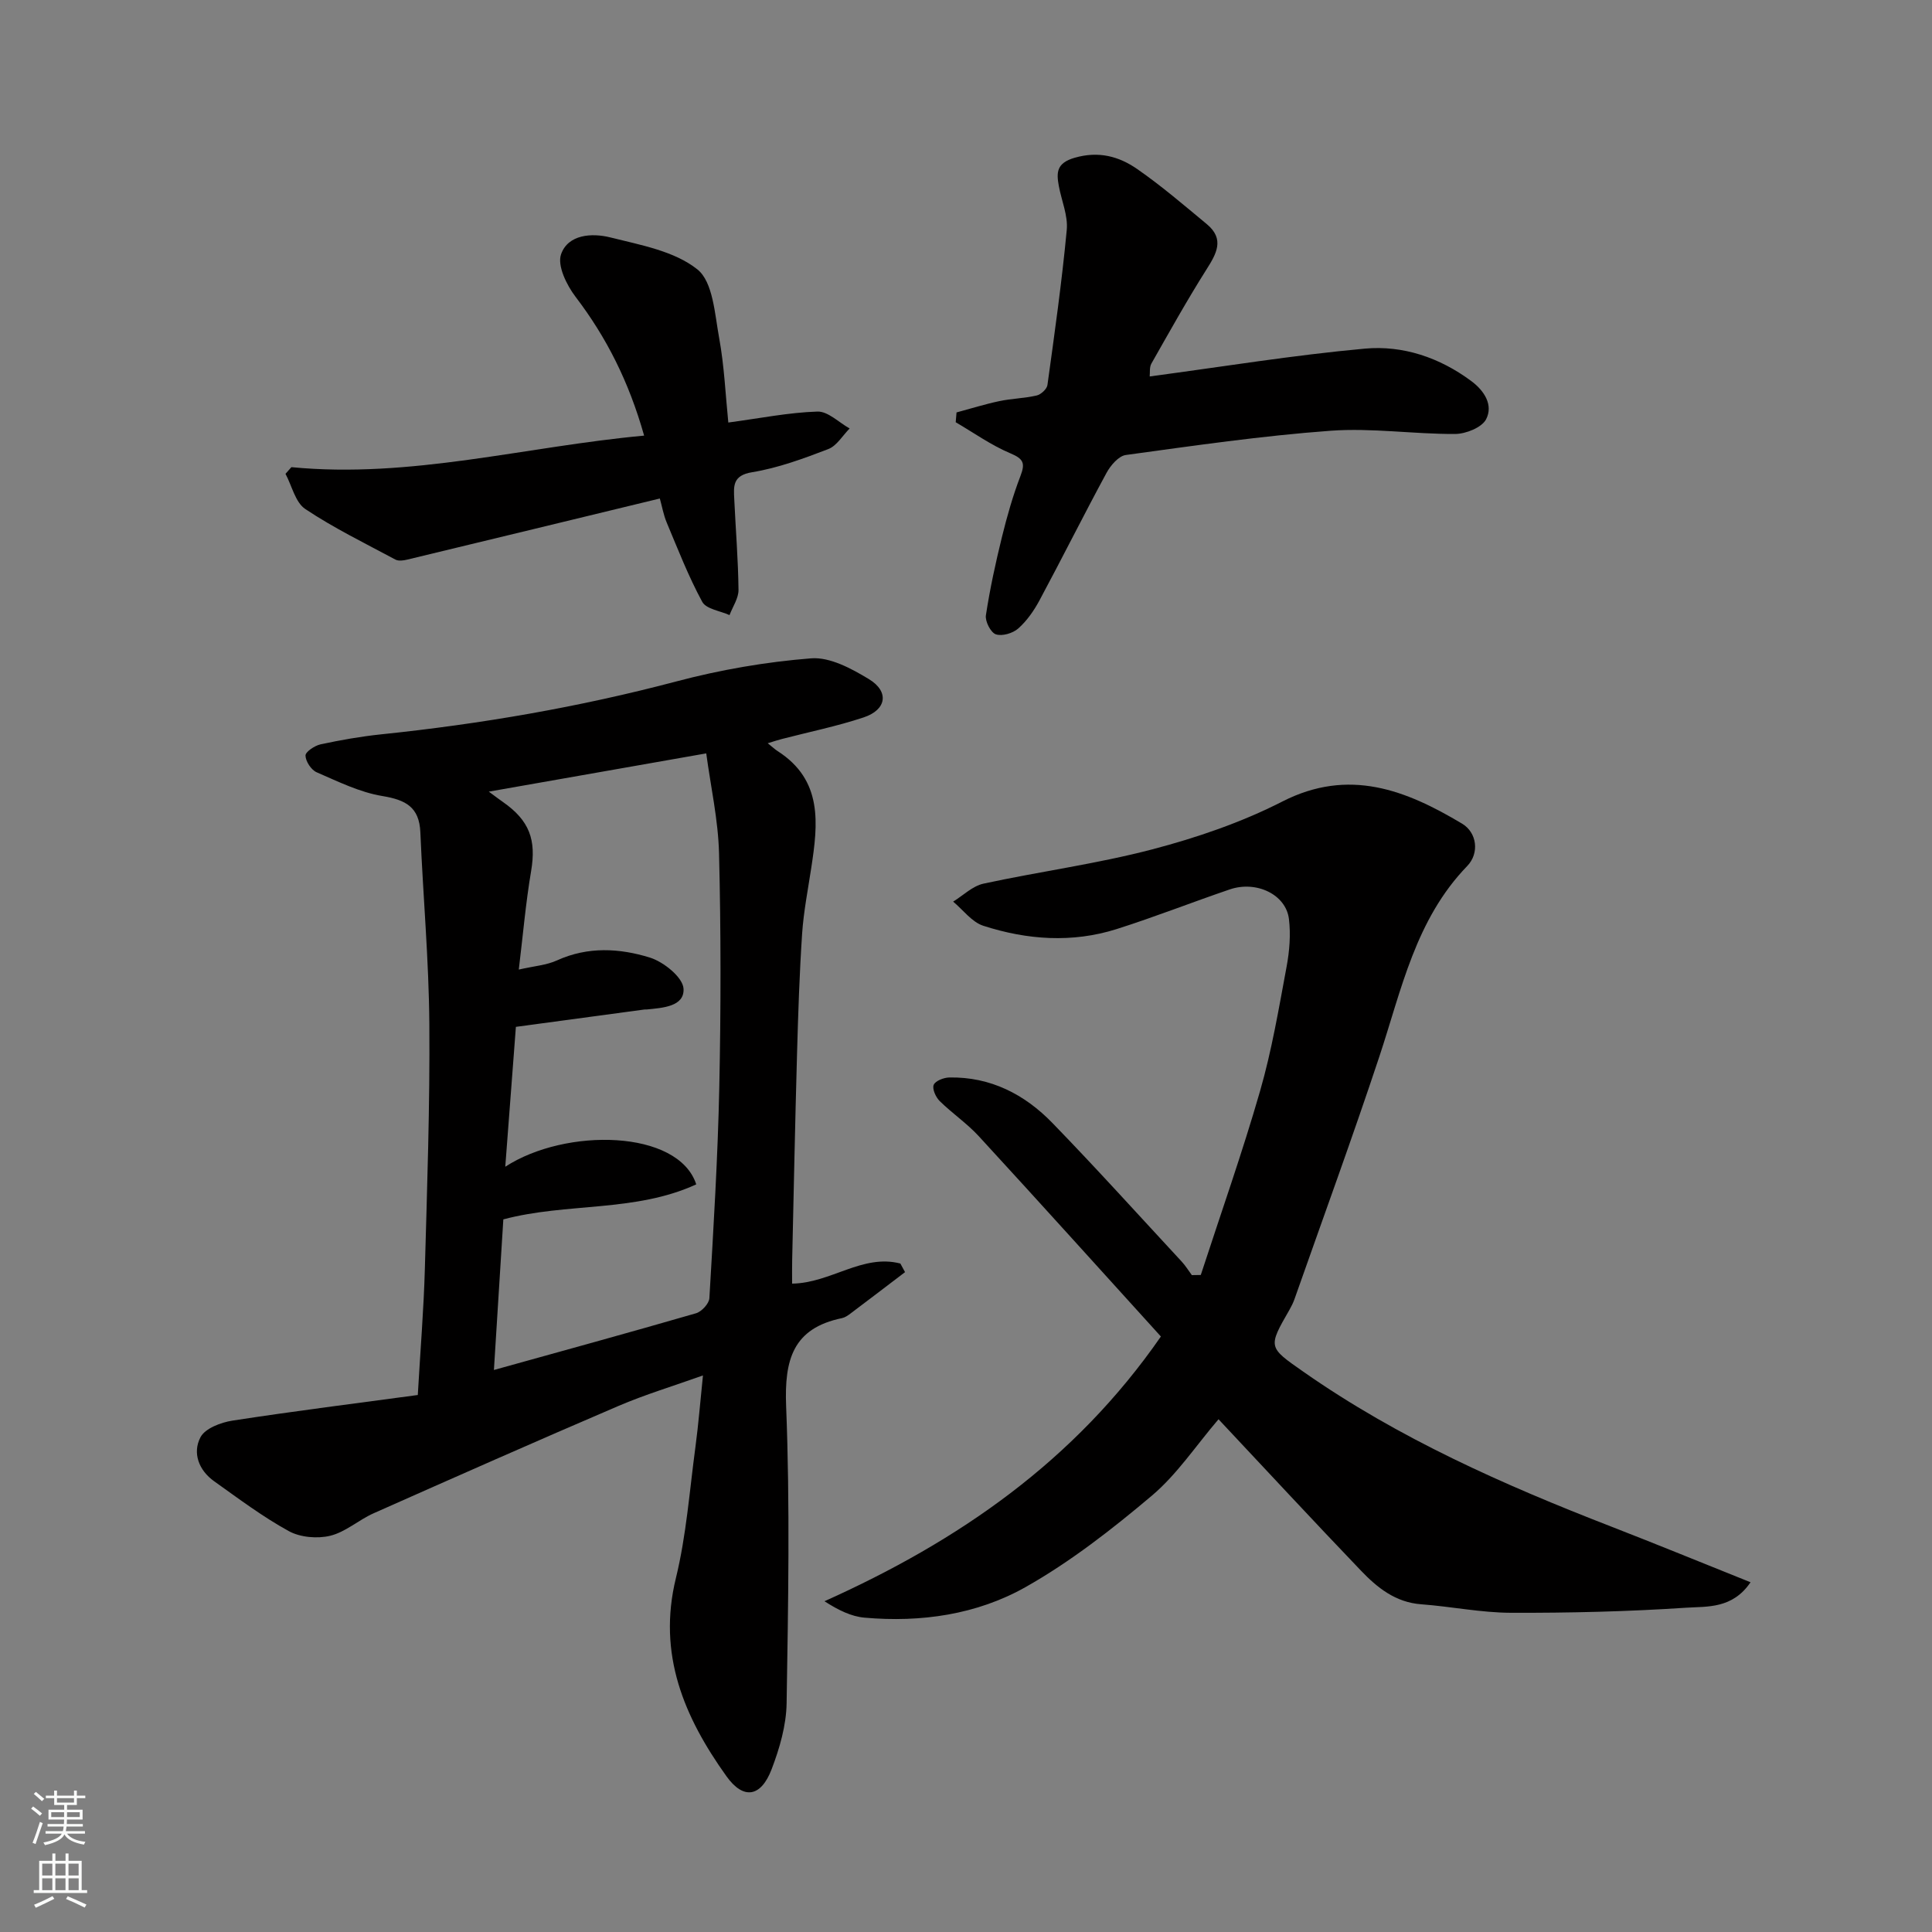
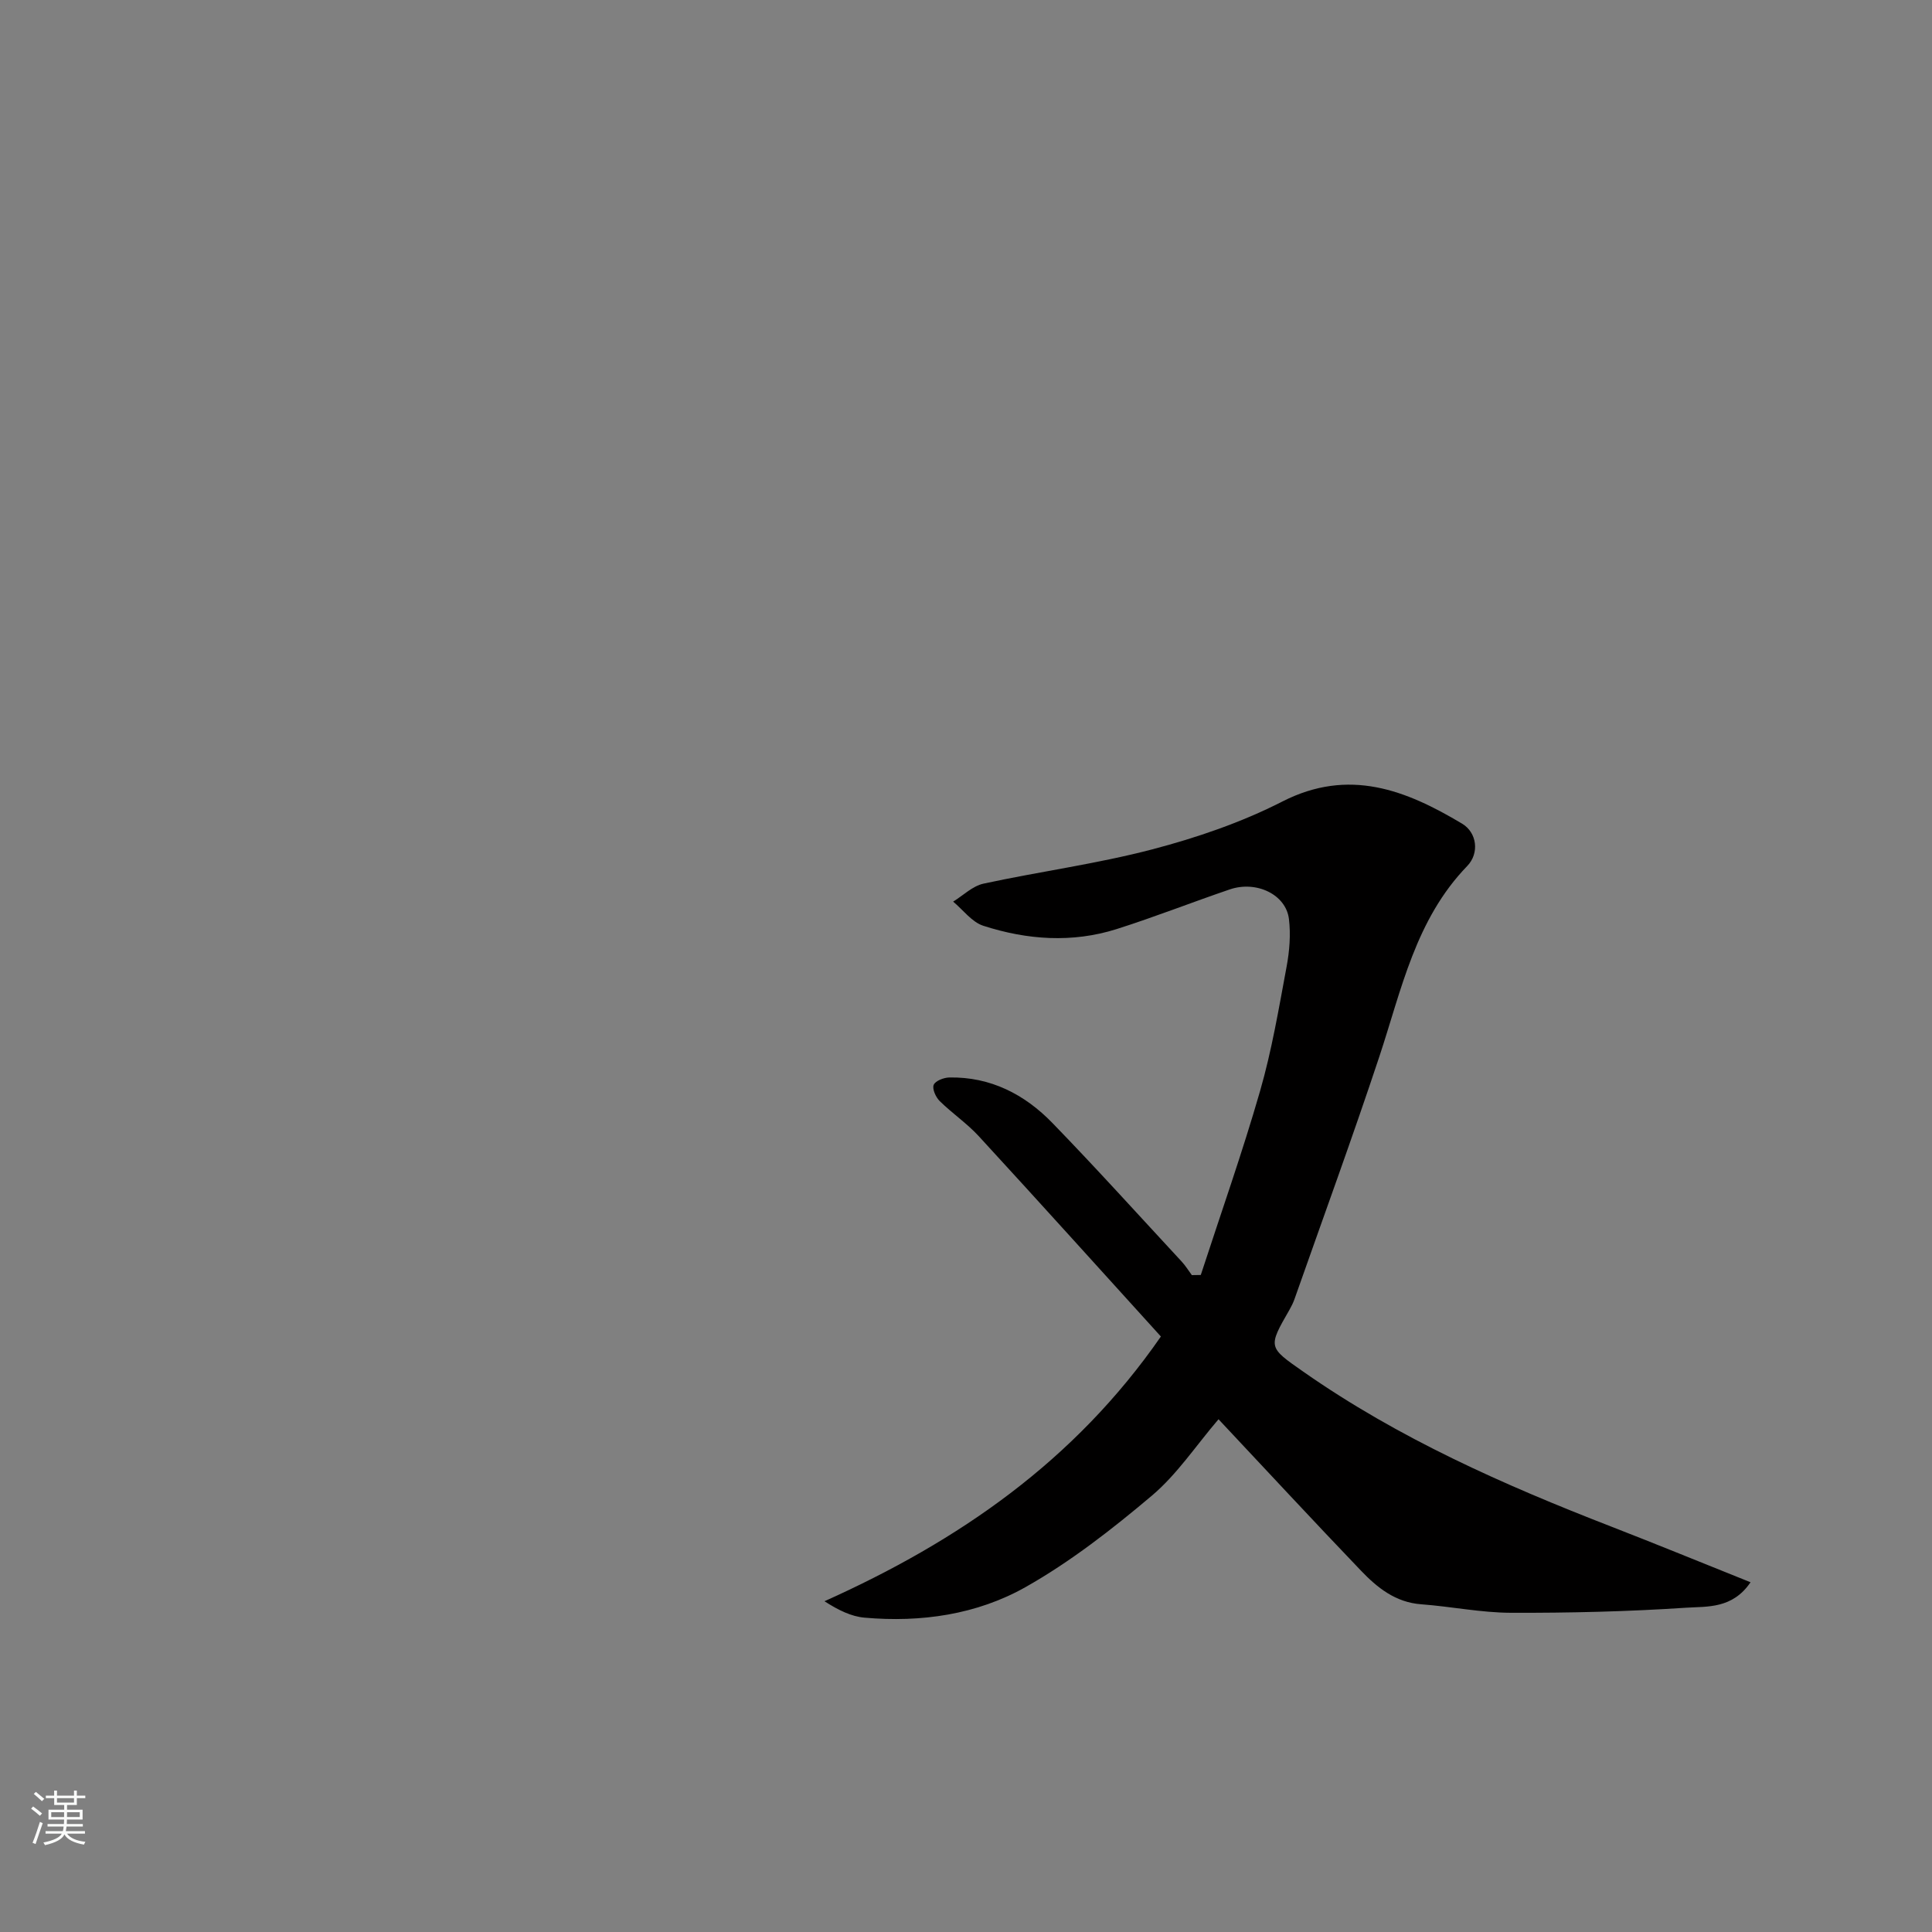
<svg xmlns="http://www.w3.org/2000/svg" enable-background="new 0 0 400 400" viewBox="0 0 400 400">
  <rect x="0" y="0" width="400" height="400" fill="#808080" stroke="none" />
  <g fill="#010000">
-     <path d="m164 265.76c8.02-.11 14.57-6.2 22.41-4.16.32.59.65 1.19.97 1.78-3.77 2.87-7.53 5.74-11.32 8.59-.52.39-1.11.8-1.72.93-10.2 2.1-11.96 8.63-11.58 18.24.81 20.47.43 40.99.1 61.48-.07 4.6-1.45 9.35-3.11 13.7-2.21 5.77-5.83 6.35-9.34 1.44-8.76-12.24-14.33-25.26-10.47-41.04 2.16-8.85 2.82-18.07 4.04-27.13.63-4.69 1-9.42 1.56-14.82-6.15 2.2-11.98 3.95-17.55 6.34-16.93 7.25-33.78 14.71-50.62 22.19-3.09 1.37-5.81 3.88-8.99 4.66-2.67.65-6.22.34-8.59-.96-5.41-2.97-10.4-6.73-15.45-10.32-3.18-2.26-4.54-5.86-2.83-9.12.96-1.84 4.24-3.07 6.64-3.44 12.86-1.98 25.77-3.6 38.35-5.3.55-9.55 1.23-17.79 1.46-26.04.47-16.93 1.06-33.87.93-50.8-.1-13.22-1.3-26.43-1.86-39.66-.22-5.24-3.04-6.71-7.86-7.51-4.69-.77-9.18-3-13.61-4.92-1.13-.49-2.28-2.25-2.31-3.45-.02-.78 1.89-2.06 3.11-2.33 4.14-.89 8.33-1.63 12.53-2.07 20.66-2.14 41.04-5.64 61.15-10.96 9.1-2.41 18.52-4.04 27.9-4.78 3.88-.3 8.35 2.12 11.95 4.3 4.26 2.58 3.68 6.35-1.08 7.93-5.54 1.84-11.3 3.01-16.96 4.48-.75.19-1.49.44-2.9.87.99.79 1.48 1.26 2.04 1.62 9.41 6.03 8.37 15.05 6.97 24.2-.69 4.53-1.58 9.05-1.89 13.6-.55 8.25-.82 16.53-1.05 24.8-.4 14.27-.69 28.53-1.01 42.8-.04 1.63-.01 3.25-.01 4.86zm-61.74 17.88c14.02-3.9 27.96-7.72 41.84-11.74 1.17-.34 2.71-2.01 2.77-3.13.85-14.52 1.74-29.05 2.05-43.59.34-16.16.35-32.33-.05-48.48-.17-6.92-1.72-13.8-2.65-20.72-15.29 2.69-29.6 5.21-45.02 7.92 1.66 1.22 2.27 1.69 2.91 2.13 5.55 3.87 6.94 7.88 5.85 14.33-1.12 6.6-1.69 13.3-2.55 20.38 3.22-.74 5.75-.91 7.91-1.9 6.39-2.91 12.97-2.53 19.24-.58 2.86.89 6.84 4.11 6.96 6.45.2 3.7-4.34 3.96-7.62 4.29-.16.02-.34-.02-.5.01-8.73 1.18-17.47 2.36-26.59 3.59-.71 9.39-1.42 18.76-2.2 28.96 12.52-8.14 35.83-7.71 39.54 3.65-12.64 5.82-26.83 3.75-39.94 7.25-.65 10.44-1.3 20.76-1.95 31.18z" />
    <path d="m252.28 293.84c-4.68 5.47-8.59 11.42-13.8 15.82-8.21 6.93-16.82 13.66-26.13 18.92-10.11 5.71-21.67 7.37-33.35 6.34-2.73-.24-5.37-1.52-8.3-3.4 27.73-12.45 51.74-28.96 69.65-54.81-12.45-13.72-25.01-27.67-37.72-41.49-2.44-2.65-5.5-4.72-8.08-7.26-.81-.8-1.58-2.52-1.24-3.35s2.09-1.51 3.23-1.53c8.54-.16 15.61 3.5 21.36 9.43 9.1 9.38 17.86 19.09 26.75 28.68.79.85 1.41 1.87 2.11 2.81.62-.01 1.23-.02 1.85-.03 4.13-12.68 8.58-25.26 12.27-38.07 2.43-8.42 3.89-17.14 5.5-25.78.6-3.22.87-6.64.48-9.86-.62-5.06-6.73-7.99-12.24-6.12-7.84 2.67-15.56 5.72-23.45 8.22-9.21 2.91-18.54 2.23-27.59-.69-2.37-.77-4.18-3.28-6.24-5 2.08-1.28 4.02-3.23 6.28-3.72 11.61-2.51 23.44-4.09 34.91-7.09 9.23-2.42 18.48-5.58 26.96-9.91 13.81-7.05 25.61-2.36 37.22 4.58 3.1 1.85 3.61 6.13 1.07 8.76-10.74 11.1-13.61 25.62-18.21 39.49-5.58 16.81-11.67 33.45-17.55 50.16-.27.77-.64 1.51-1.04 2.22-4.5 7.82-4.44 7.73 2.88 12.85 19.68 13.77 41.42 23.39 63.67 32.03 9.52 3.7 18.97 7.57 28.9 11.55-3.75 5.53-8.98 4.99-13.33 5.27-12.07.8-24.19 1.09-36.28 1.05-6.19-.02-12.37-1.3-18.57-1.76-5.34-.39-9.12-3.45-12.52-7.01-9.75-10.18-19.31-20.5-29.45-31.3z" />
-     <path d="m238.03 77.94c15.14-2.02 29.8-4.42 44.55-5.76 7.89-.72 15.49 1.85 22.04 6.72 2.73 2.03 4.56 4.97 3.07 7.89-.88 1.72-4.2 3.05-6.43 3.06-8.59.04-17.24-1.29-25.76-.67-14.18 1.04-28.3 3.09-42.4 5.02-1.5.2-3.17 2.16-4.01 3.71-4.73 8.73-9.17 17.63-13.87 26.38-1.14 2.13-2.61 4.24-4.4 5.83-1.11.99-3.34 1.65-4.64 1.21-1.06-.36-2.25-2.69-2.06-3.94.83-5.46 2.01-10.88 3.33-16.24 1.05-4.26 2.25-8.5 3.82-12.59 1.02-2.66.65-3.56-2.09-4.71-3.97-1.67-7.56-4.24-11.31-6.43.06-.68.11-1.35.17-2.03 2.95-.79 5.87-1.71 8.85-2.34 2.55-.54 5.21-.58 7.75-1.17.89-.21 2.1-1.33 2.22-2.16 1.48-10.69 2.99-21.38 4-32.12.28-2.95-1.08-6.05-1.64-9.08-.52-2.81-.49-4.76 3.25-5.85 4.99-1.45 9.19-.3 12.98 2.33 5.02 3.48 9.68 7.49 14.39 11.39 3.78 3.13 2.01 6.15-.11 9.49-4 6.33-7.65 12.89-11.35 19.4-.43.76-.26 1.88-.35 2.66z" />
-     <path d="m60.33 96.72c24.74 2.4 48.44-4.27 73.03-6.53-3.16-11.17-7.79-20.33-14.19-28.73-1.85-2.42-3.83-6.46-3.01-8.81 1.45-4.16 6.43-4.44 10.18-3.5 6.26 1.57 13.29 2.82 18.05 6.63 3.25 2.6 3.59 9.25 4.51 14.23 1.05 5.74 1.3 11.64 1.89 17.47 6.58-.88 12.5-2.08 18.45-2.27 2.18-.07 4.44 2.26 6.67 3.5-1.46 1.47-2.67 3.6-4.43 4.27-5.13 1.97-10.39 3.91-15.77 4.79-4.06.66-3.82 2.89-3.69 5.58.29 6.26.81 12.51.88 18.77.02 1.74-1.2 3.48-1.86 5.23-1.94-.88-4.84-1.25-5.65-2.75-2.85-5.25-5.03-10.87-7.35-16.4-.68-1.62-.98-3.4-1.43-4.99-17.57 4.26-34.93 8.47-52.29 12.65-.78.19-1.81.34-2.46-.01-6.29-3.37-12.74-6.52-18.65-10.46-2.07-1.38-2.77-4.8-4.1-7.29.41-.45.81-.92 1.22-1.38z" />
  </g>
  <path d="m6.44 374.46.42-.45c.65.47 1.27.95 1.85 1.44l-.45.49c-.65-.56-1.25-1.06-1.82-1.48m.93 7.33-.63-.26c.55-1.36 1.05-2.8 1.52-4.33.19.1.38.19.59.27-.46 1.29-.95 2.73-1.48 4.32m-.38-10.38.44-.42c.43.34 1.01.82 1.74 1.44l-.49.49c-.53-.51-1.09-1.01-1.69-1.51m2.5.35h1.72v-1.04h.59v1.04h3.52v-1.04h.59v1.04h1.75v.53h-1.75v1.42h-2.03v.97h3.22v2.03h-3.24c0 .35-.01.66-.03.93h3.32v.53h-3.37c-.03.27-.08.58-.15.94h3.96v.53h-3.71c.67.92 1.93 1.48 3.79 1.68-.13.24-.23.44-.29.59-2.13-.38-3.48-1.08-4.04-2.12-.43.97-1.77 1.72-4.03 2.23-.09-.19-.2-.37-.33-.55 2.1-.42 3.37-1.03 3.81-1.83h-3.36v-.53h3.58c.08-.29.13-.61.16-.94h-3.33v-.53h3.39c.02-.27.04-.58.04-.93h-3.23v-2.03h3.25v-.97h-2.07v-1.42h-1.73zm1.12 3.44v1h2.65c.01-.3.02-.44.01-.4v-.25-.35zm1.19-2h3.52v-.91h-3.52zm4.71 2h-2.63v.59c0 .15-.01.28-.01.4h2.64z" fill="#fafbfa" />
-   <path d="m13.56 383.74h.63v1.52h2.72v6.07h1.13v.6h-11.06v-.6h1.13v-6.07h2.73v-1.52h.63v1.52h2.1v-1.52zm-2.69 8.83.38.56c-1.24.63-2.53 1.25-3.85 1.85-.1-.21-.21-.42-.34-.63 1.36-.55 2.63-1.15 3.81-1.78m-2.13-4.27h2.1v-2.45h-2.1zm0 3.04h2.1v-2.46h-2.1zm2.72-3.04h2.1v-2.45h-2.1zm0 3.04h2.1v-2.46h-2.1zm6.07 3.6c-1.41-.71-2.7-1.3-3.86-1.78l.35-.56c1.45.62 2.75 1.19 3.88 1.72zm-1.25-9.09h-2.1v2.45h2.1zm-2.09 5.49h2.1v-2.46h-2.1z" fill="#fafbfa" />
</svg>